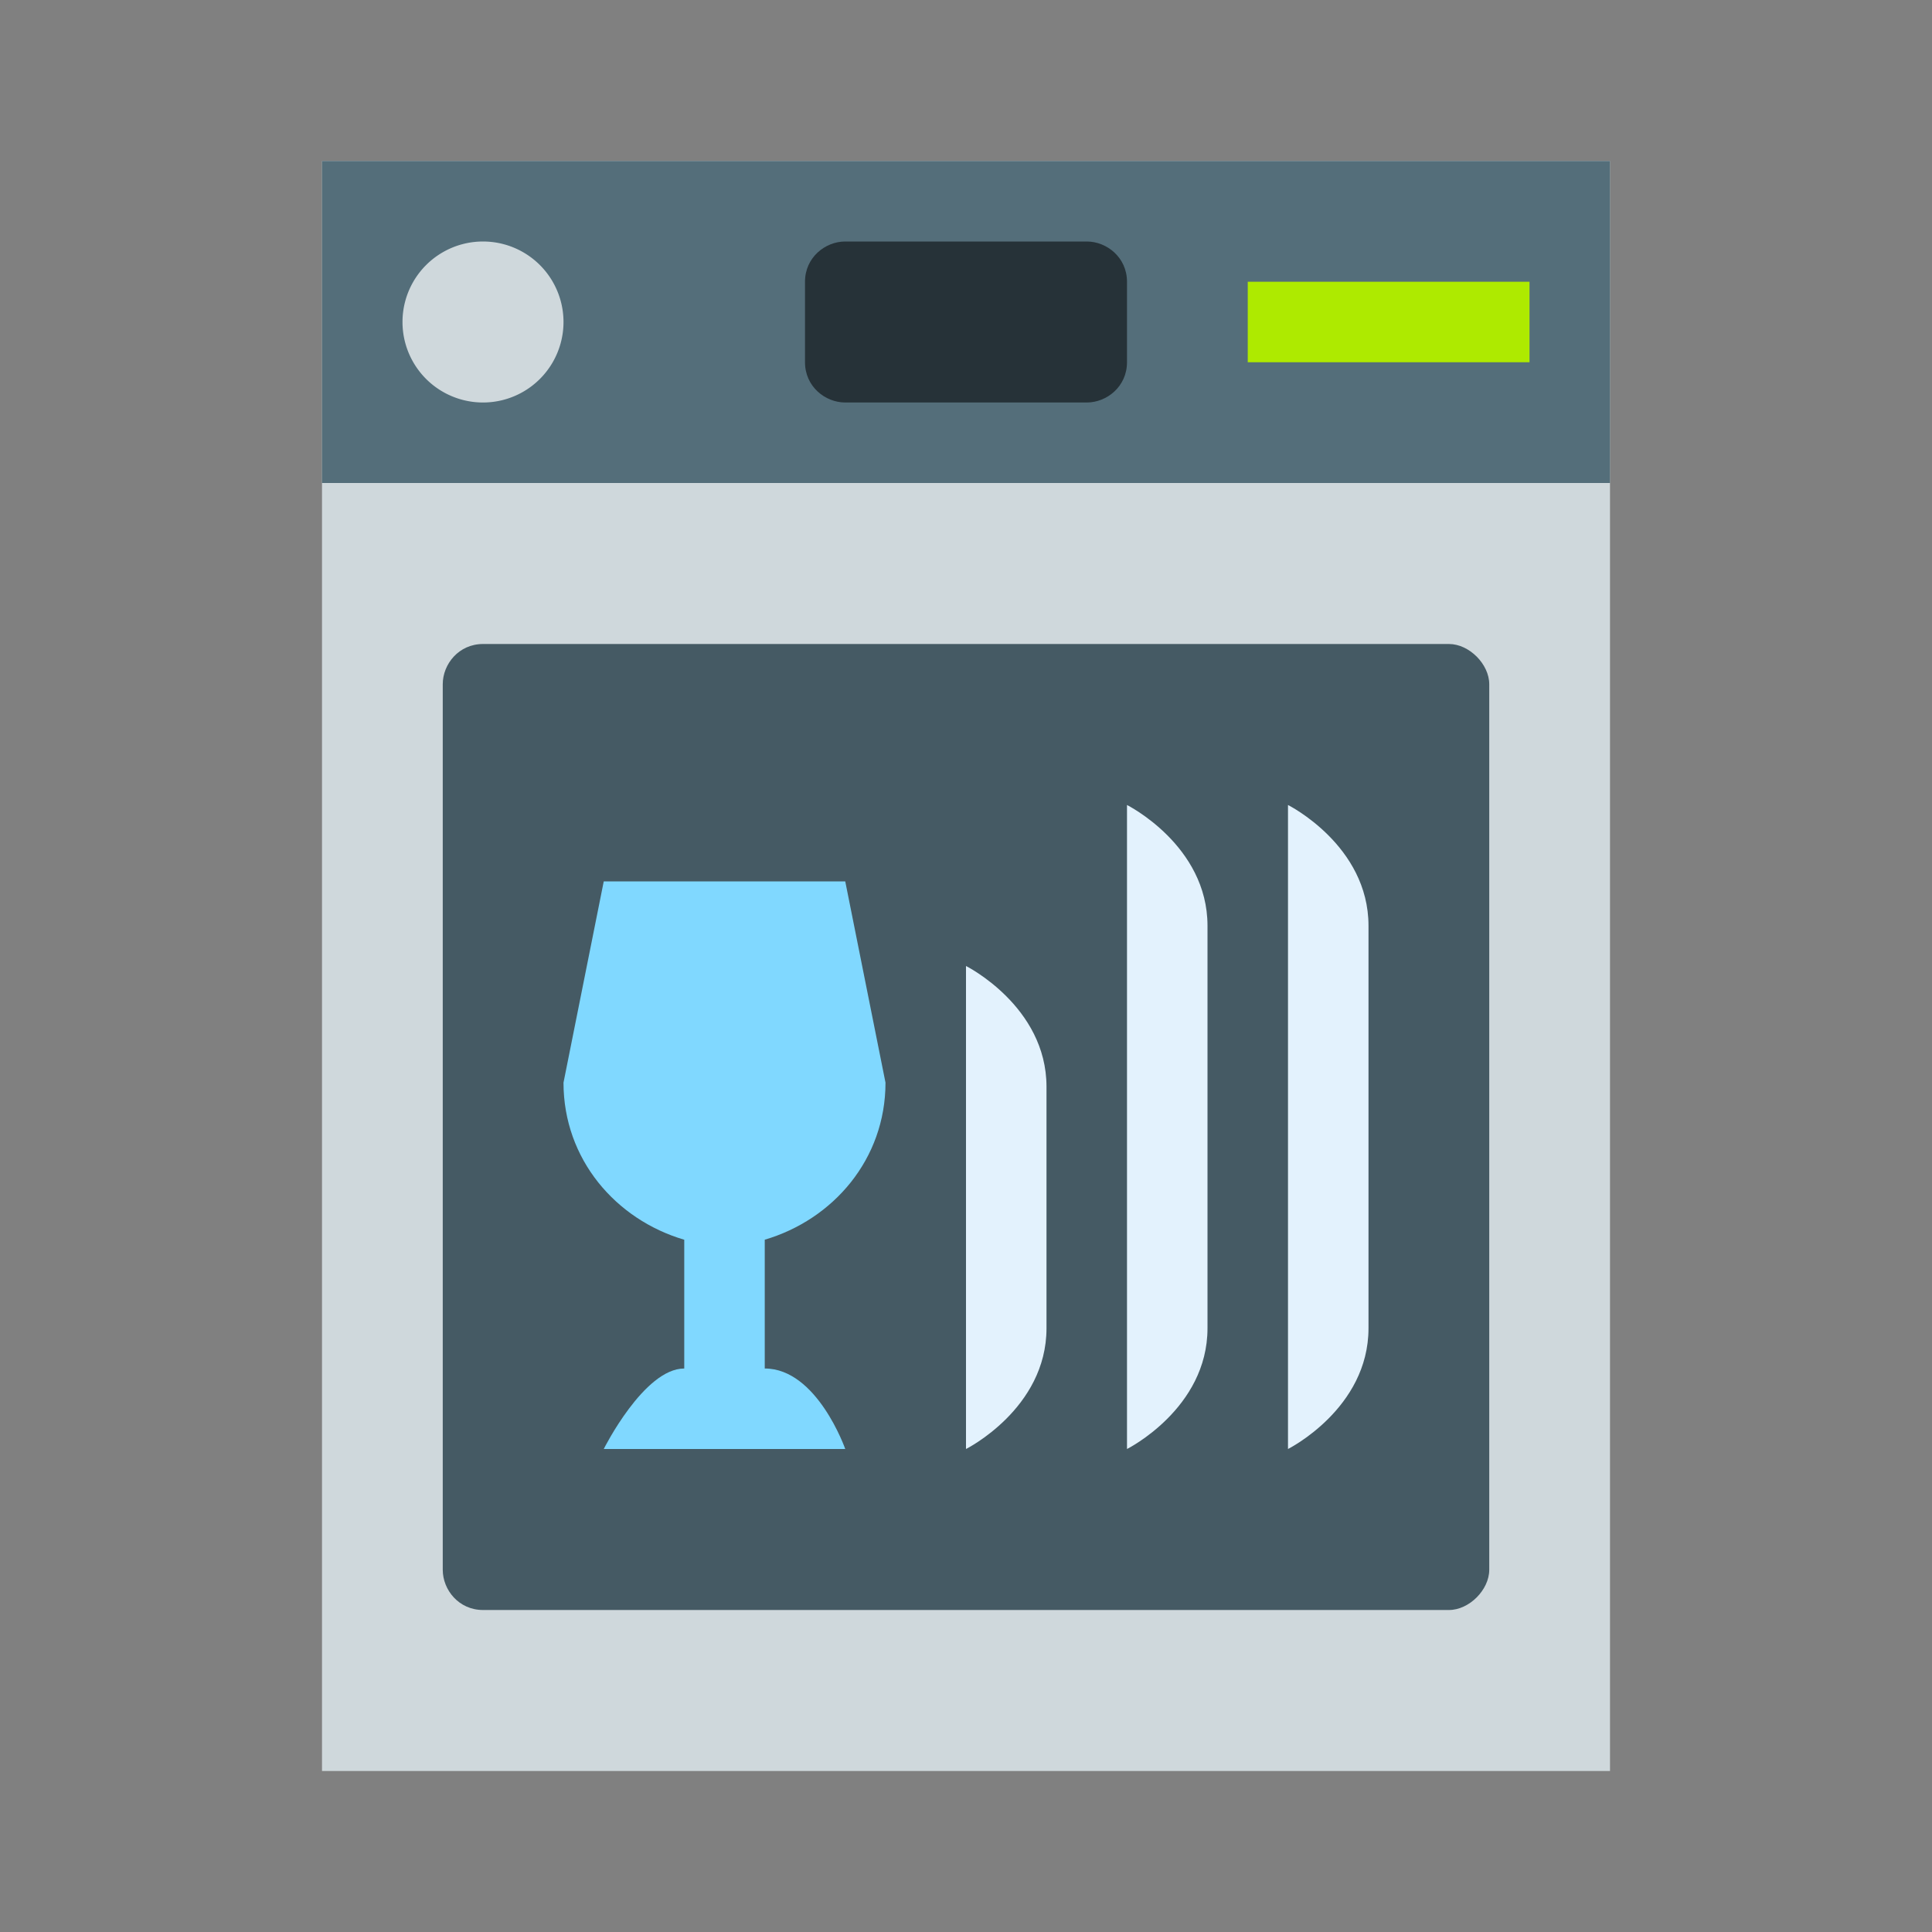
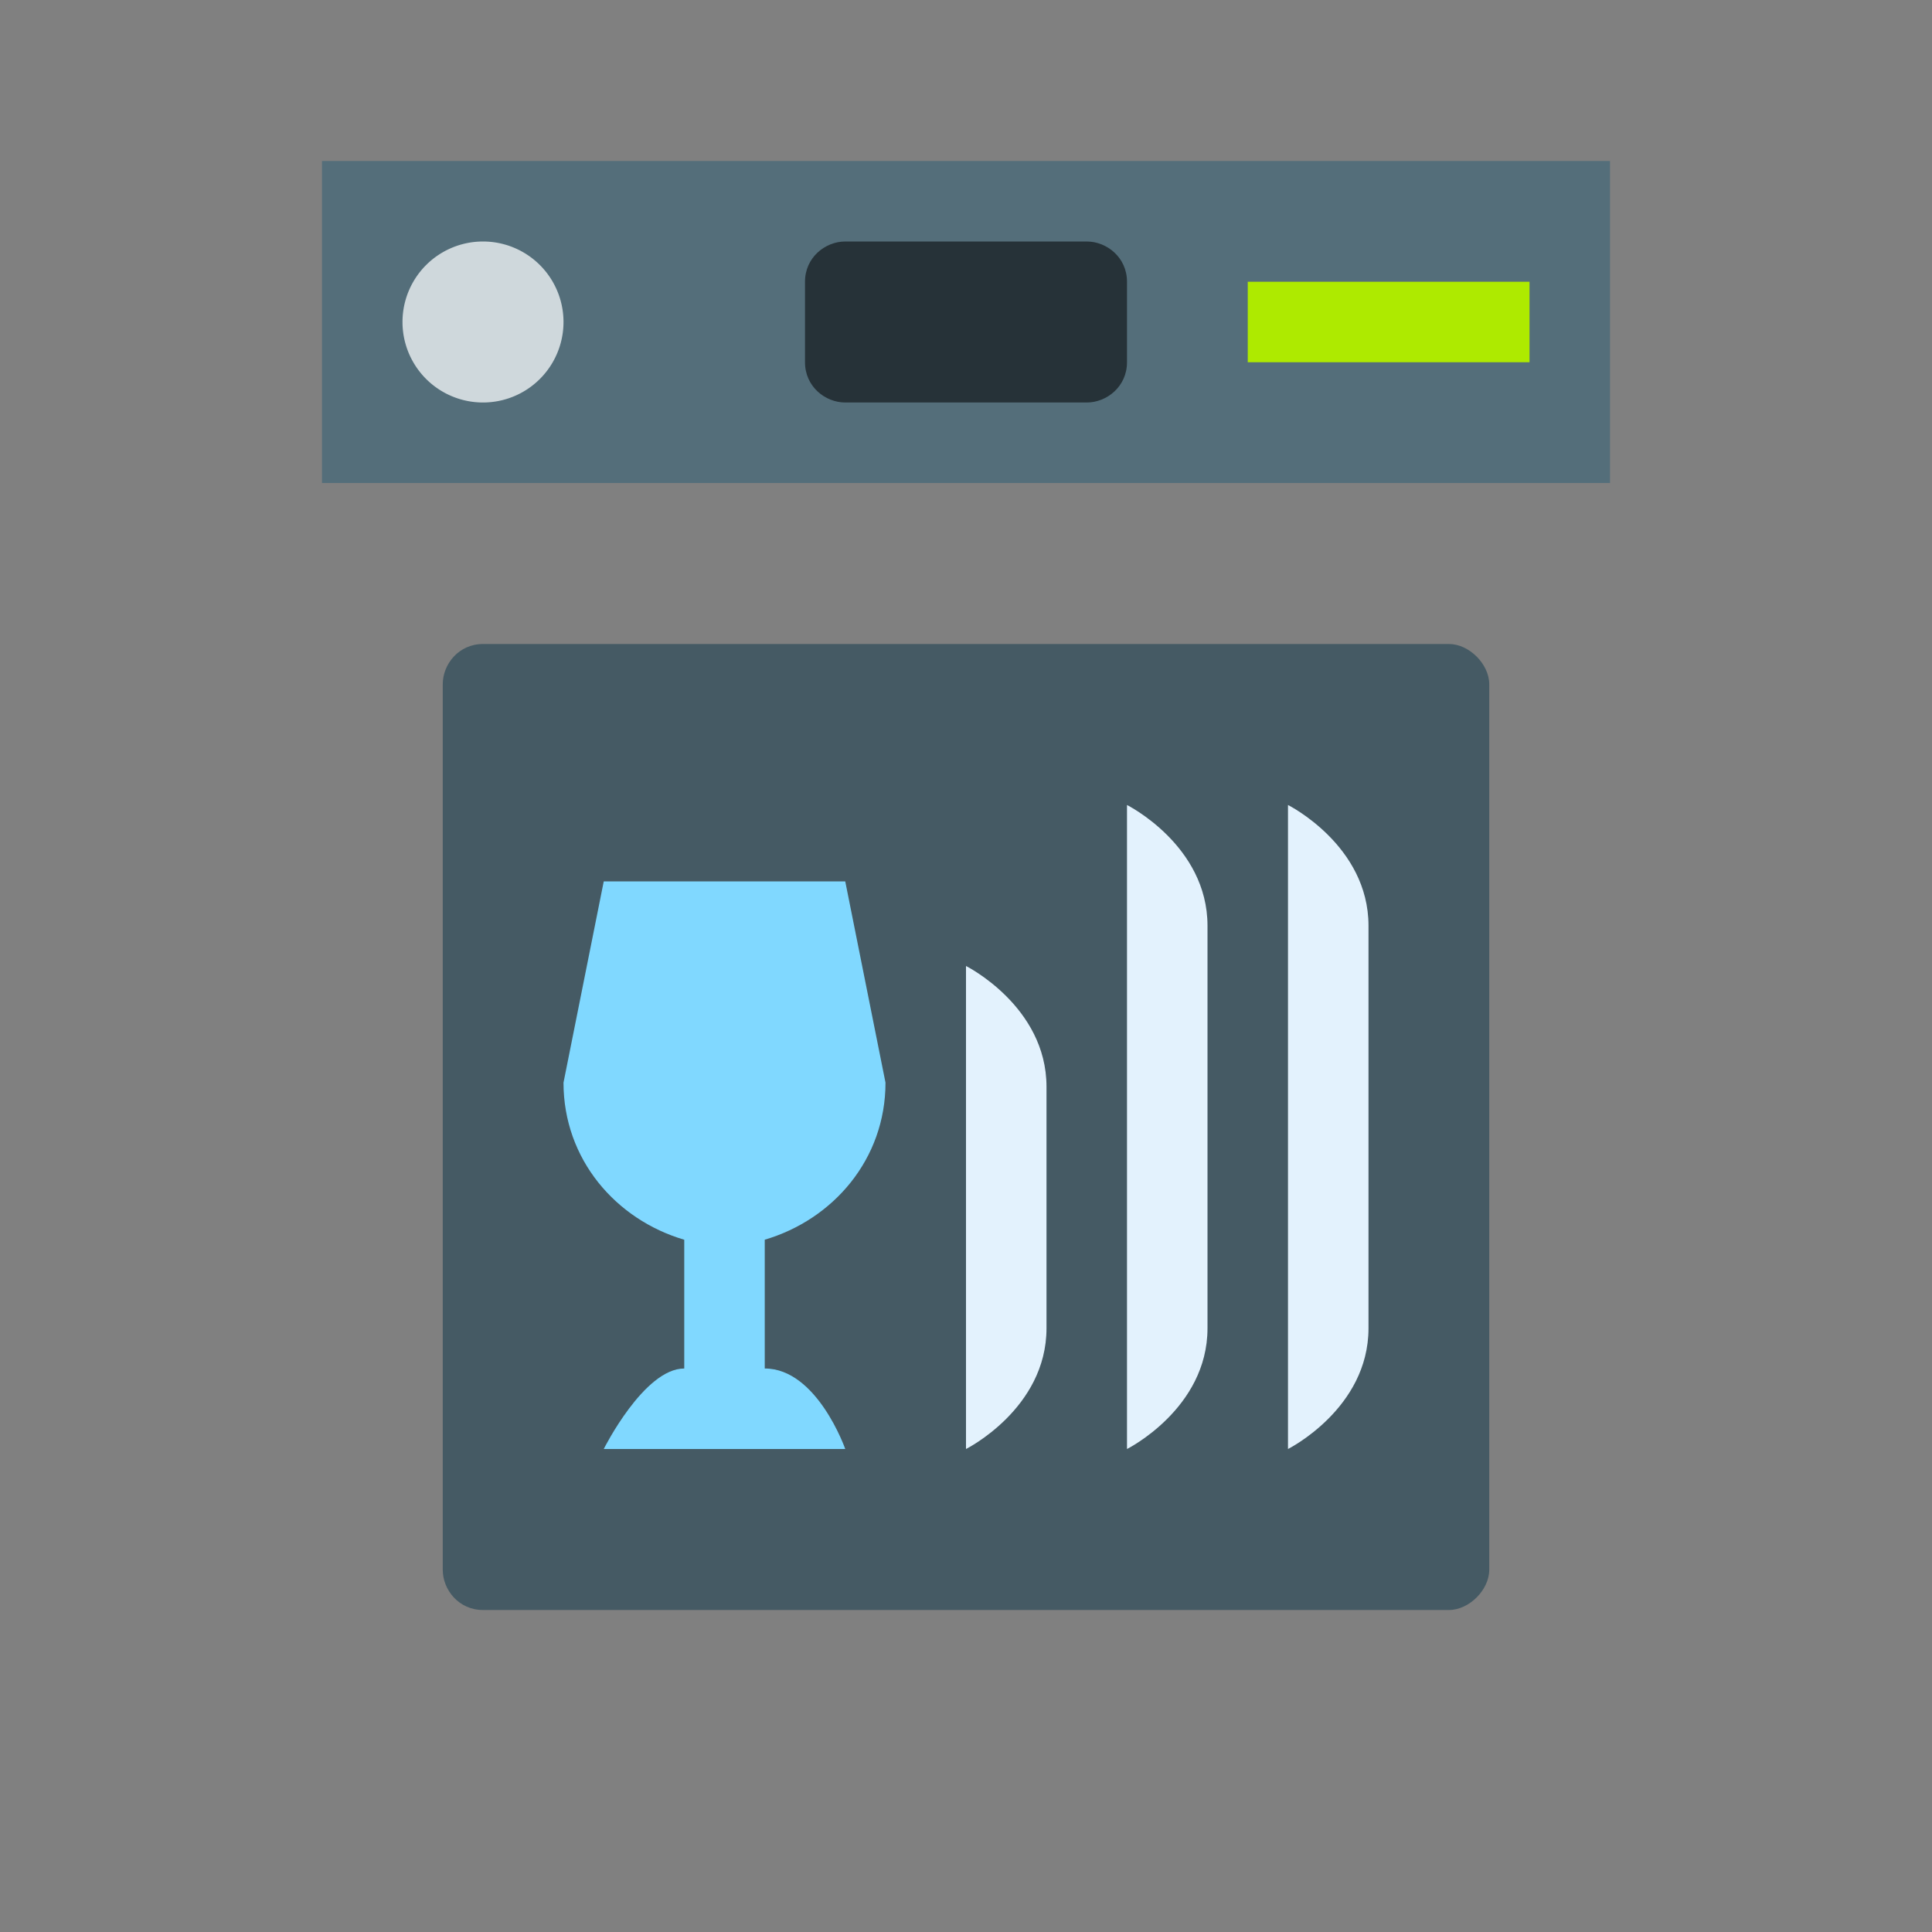
<svg xmlns="http://www.w3.org/2000/svg" width="48" height="48">
  <rect width="100%" height="100%" fill="#808080" stroke="none" />
-   <path d="M8 4h32v40H8zm0 0" fill="#cfd8dc" />
  <path d="M36 40H12c-.602 0-1-.5-1-1V17c0-.5.398-1 1-1h24c.5 0 1 .5 1 1v22c0 .5-.5 1-1 1zm0 0" fill="#455a64" />
  <path d="M8 4h32v8H8zm0 0" fill="#546e7a" />
-   <path d="M31 7h7v2h-7zm0 0" fill="#aeea00" />
+   <path d="M31 7h7v2h-7m0 0" fill="#aeea00" />
  <path d="M14 8a1.999 1.999 0 1 1-4 0 1.999 1.999 0 1 1 4 0zm0 0" fill="#cfd8dc" />
  <path d="M27 10h-6c-.5 0-1-.398-1-1V7c0-.602.5-1 1-1h6c.5 0 1 .398 1 1v2c0 .602-.5 1-1 1zm0 0" fill="#263238" />
  <path d="M28 20s2 1 2 3v10c0 2-2 3-2 3zm4 16s2-1 2-3V23c0-2-2-3-2-3zm-8 0s2-1 2-3v-6c0-2-2-3-2-3zm0 0" fill="#e3f2fd" />
  <path d="M19 34v-3.2c1.7-.5 3-2 3-3.902l-1-5h-6l-1 5c0 1.903 1.3 3.403 3 3.903V34c-1 0-2 2-2 2h6s-.7-2-2-2zm0 0" fill="#80d8ff" />
</svg>